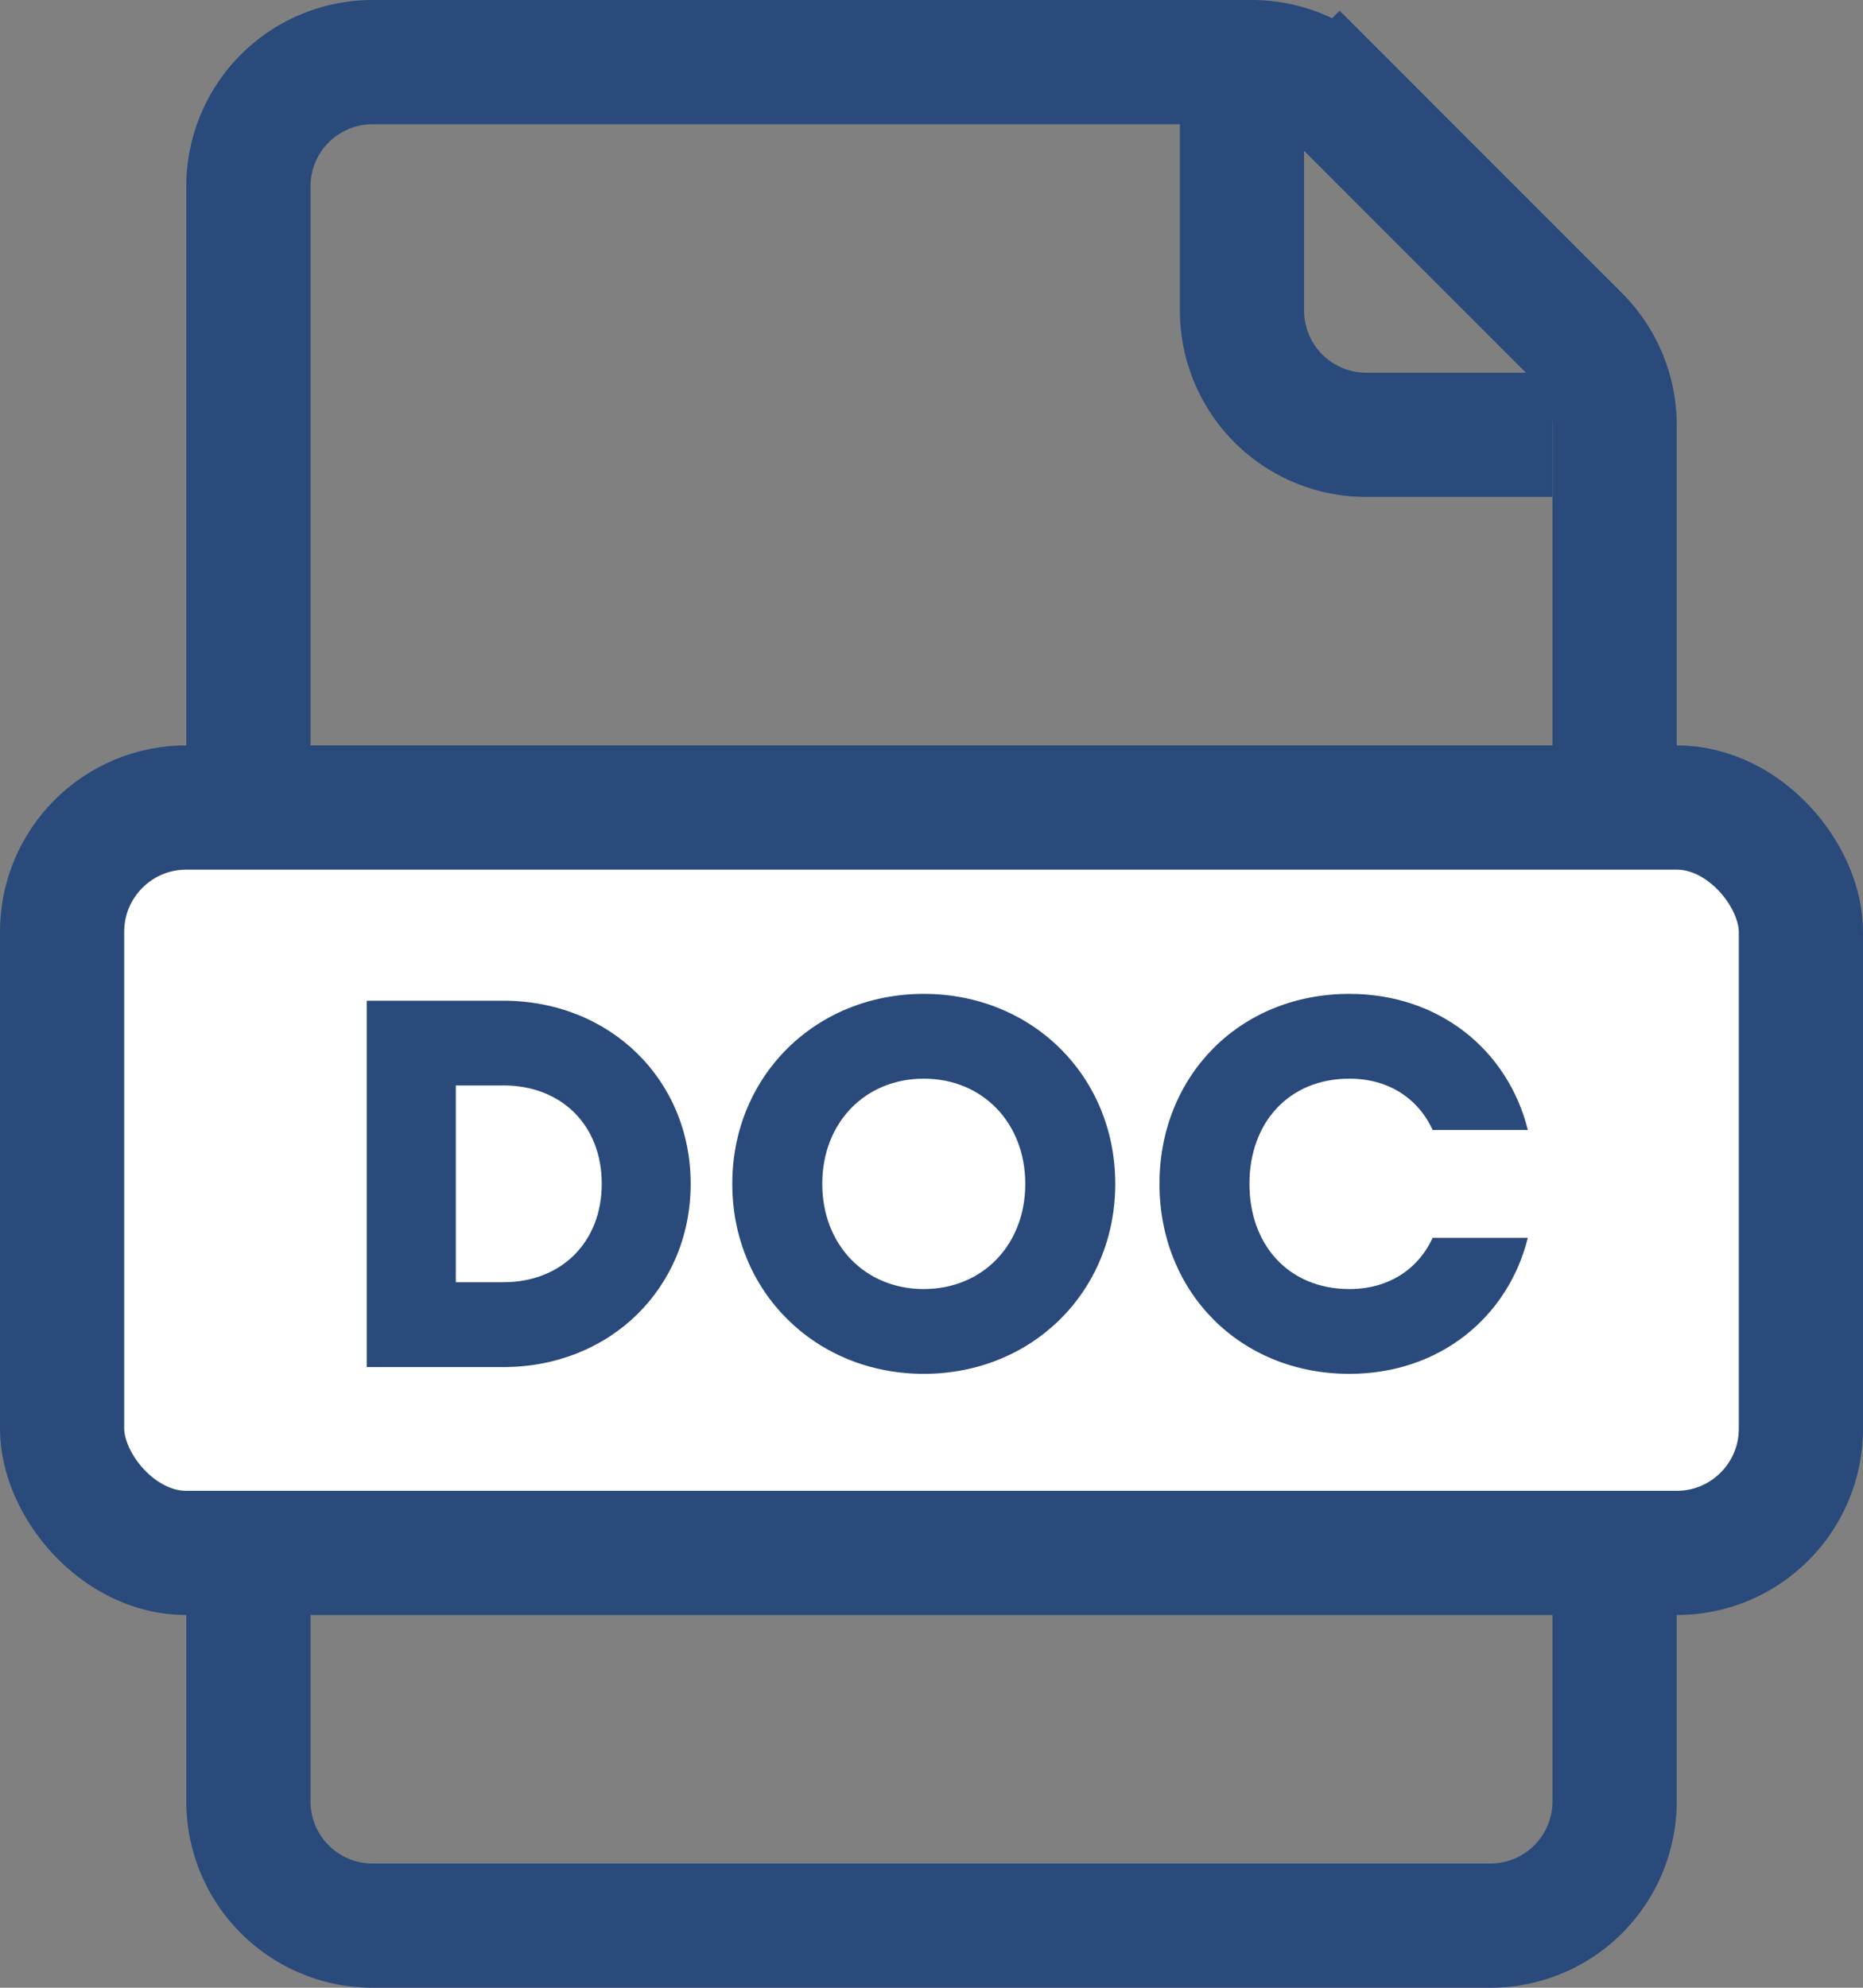
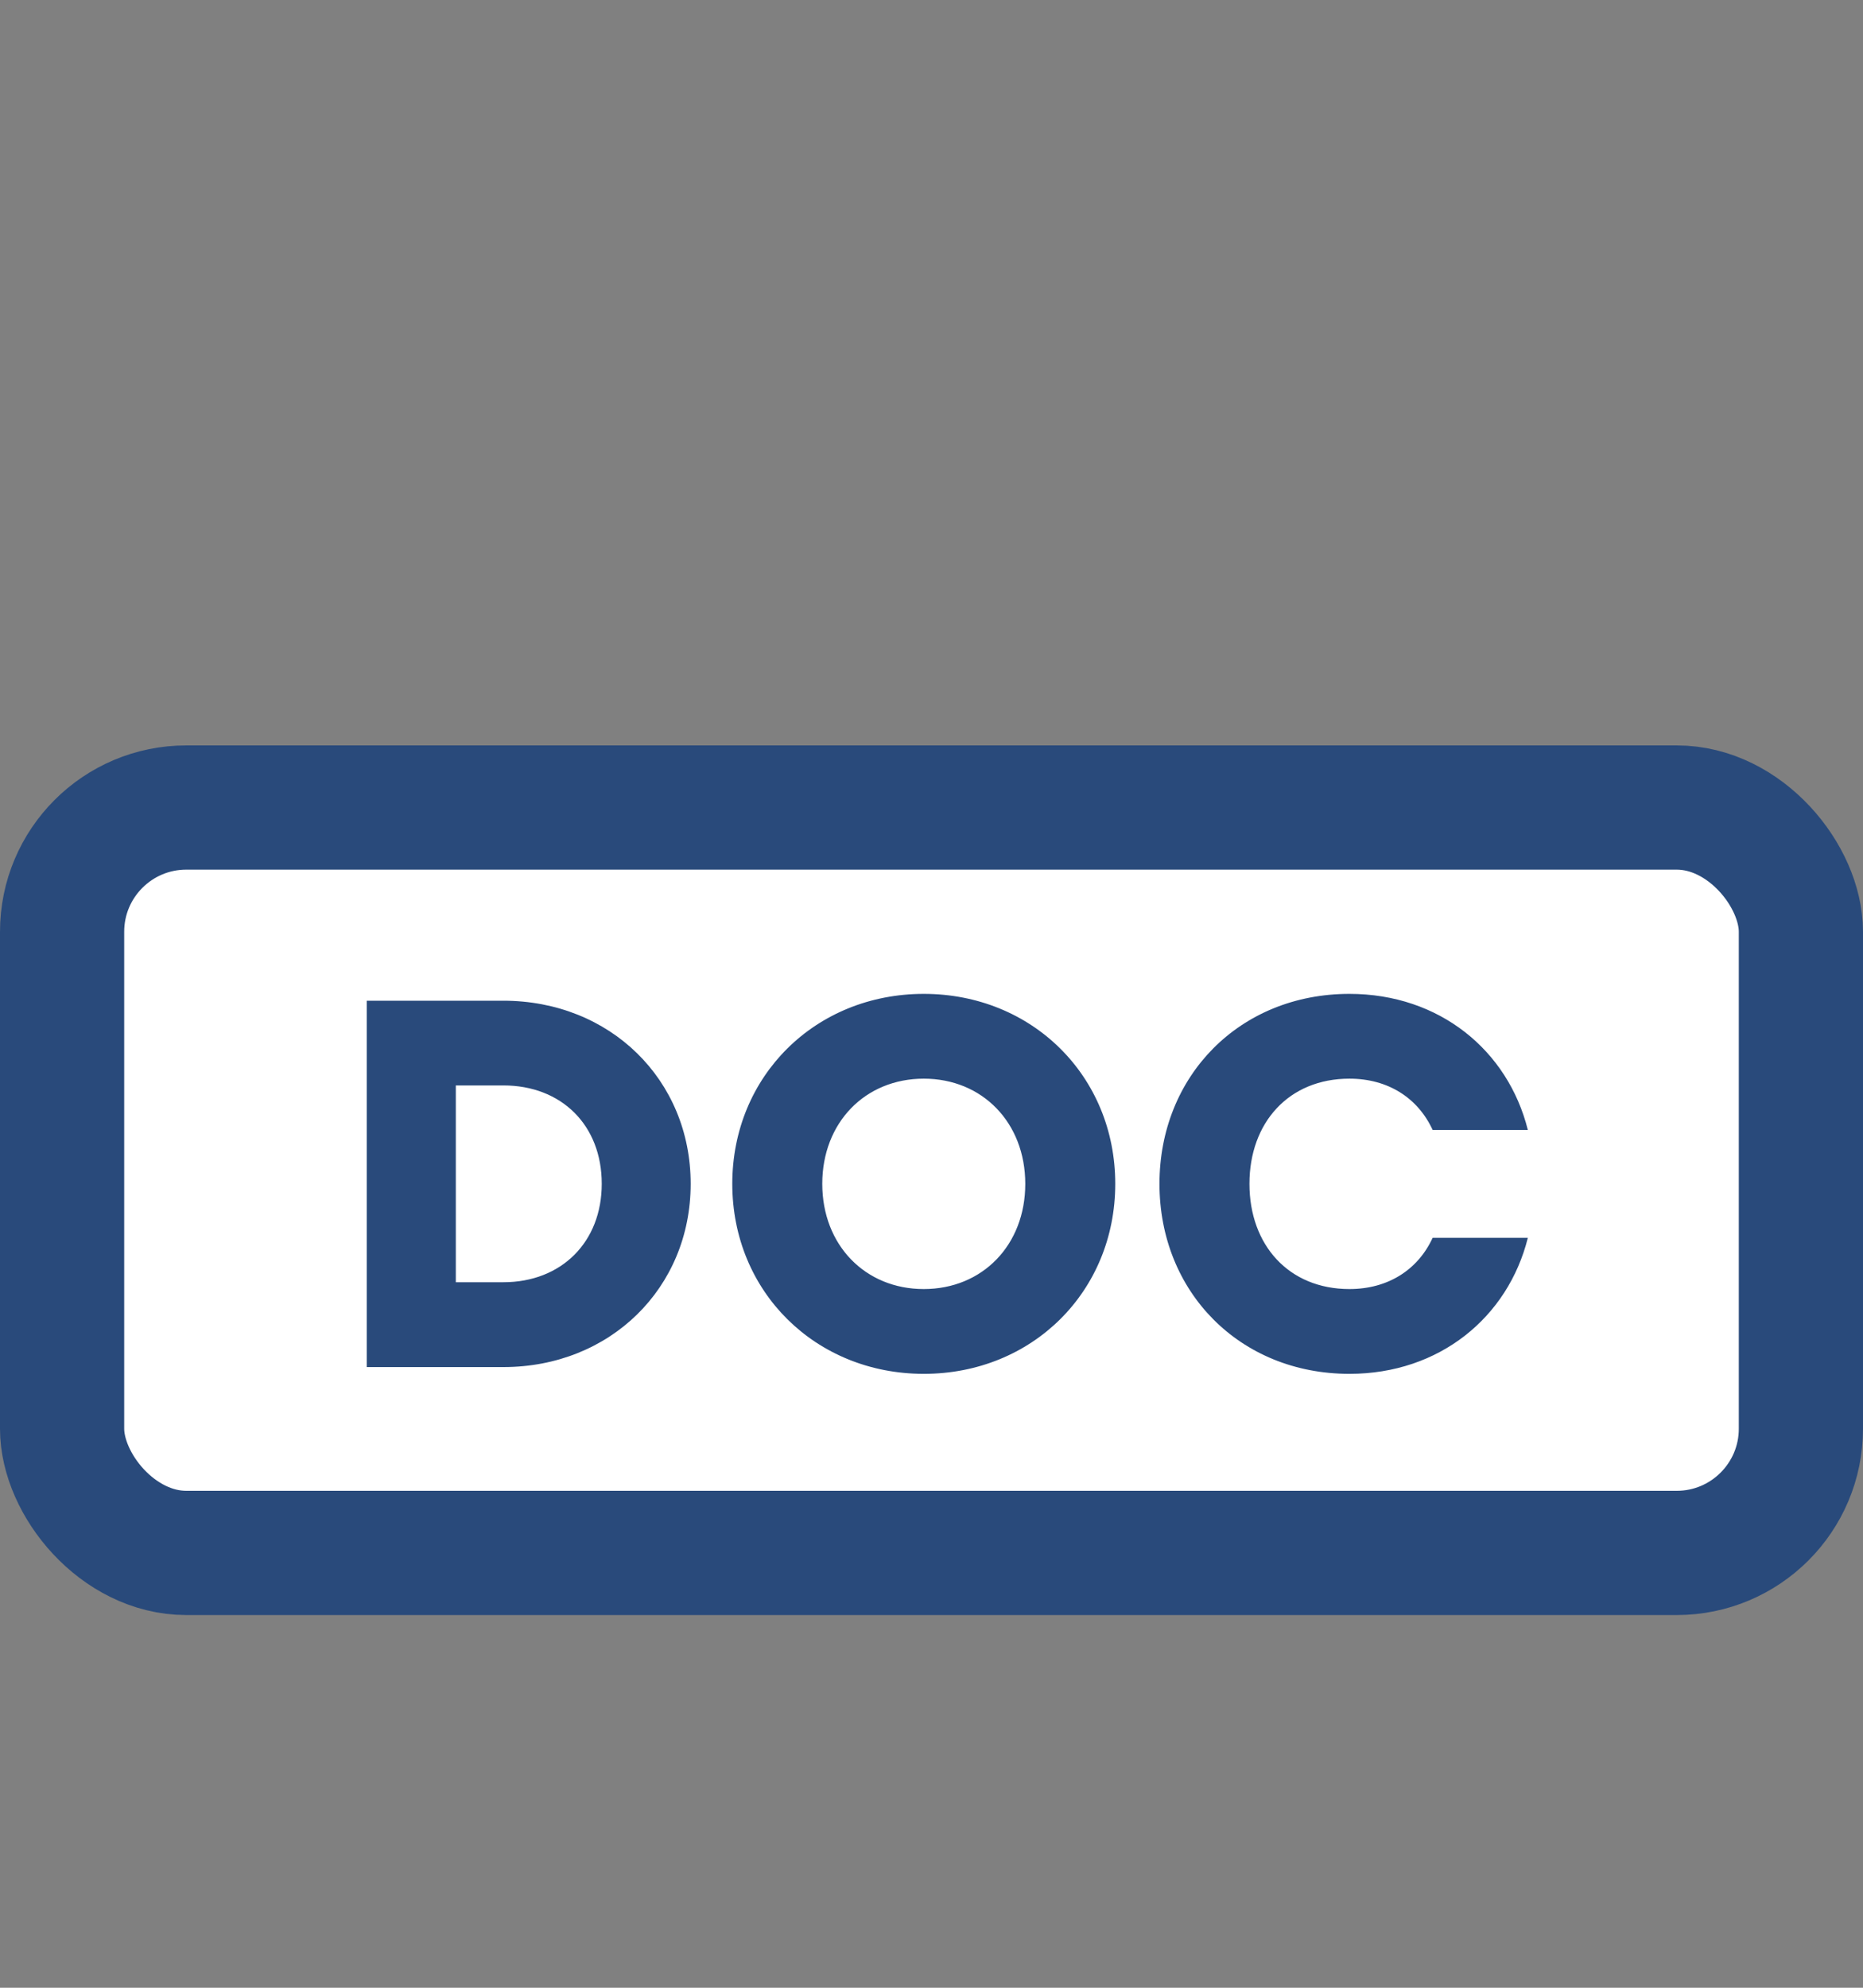
<svg xmlns="http://www.w3.org/2000/svg" width="30" height="32" fill="none">
  <rect width="100%" height="100%" fill="#808080" stroke="none" />
-   <path d="M4 3a2 2 0 012-2h14.157a2 2 0 011.415.586l.707-.707-.707.707 1.52 1.521 2.322 2.321A2 2 0 0126 6.843V29a2 2 0 01-2 2H6a2 2 0 01-2-2V3z" stroke="#294A7B" stroke-width="2" />
  <rect x="1" y="13" width="28" height="12" rx="2" fill="#fff" stroke="#294A7B" stroke-width="2" />
-   <path d="M20 1v4a2 2 0 002 2h3" stroke="#294A7B" stroke-width="2" />
  <path d="M8.105 16.11H5.906v5.898h2.2c1.718 0 3.016-1.273 3.016-2.95 0-1.676-1.298-2.948-3.017-2.948zm0 4.532H7.34v-3.168h.766c.936 0 1.584.64 1.584 1.584 0 .936-.648 1.584-1.584 1.584zM14.876 16c-1.745 0-3.084 1.323-3.084 3.058 0 1.736 1.34 3.059 3.084 3.059s3.083-1.323 3.083-3.059c0-1.735-1.34-3.058-3.083-3.058zm0 1.365c.943 0 1.634.708 1.634 1.694 0 .985-.69 1.693-1.635 1.693-.943 0-1.634-.708-1.634-1.694 0-.985.69-1.693 1.635-1.693zm6.854 4.752c1.45 0 2.553-.91 2.873-2.19H23.07c-.236.513-.717.825-1.34.825-.977 0-1.61-.708-1.61-1.694 0-.985.633-1.693 1.61-1.693.623 0 1.104.312 1.34.826h1.533C24.283 16.91 23.18 16 21.73 16c-1.77 0-3.059 1.323-3.059 3.058 0 1.736 1.29 3.059 3.059 3.059z" fill="#294A7B" />
</svg>